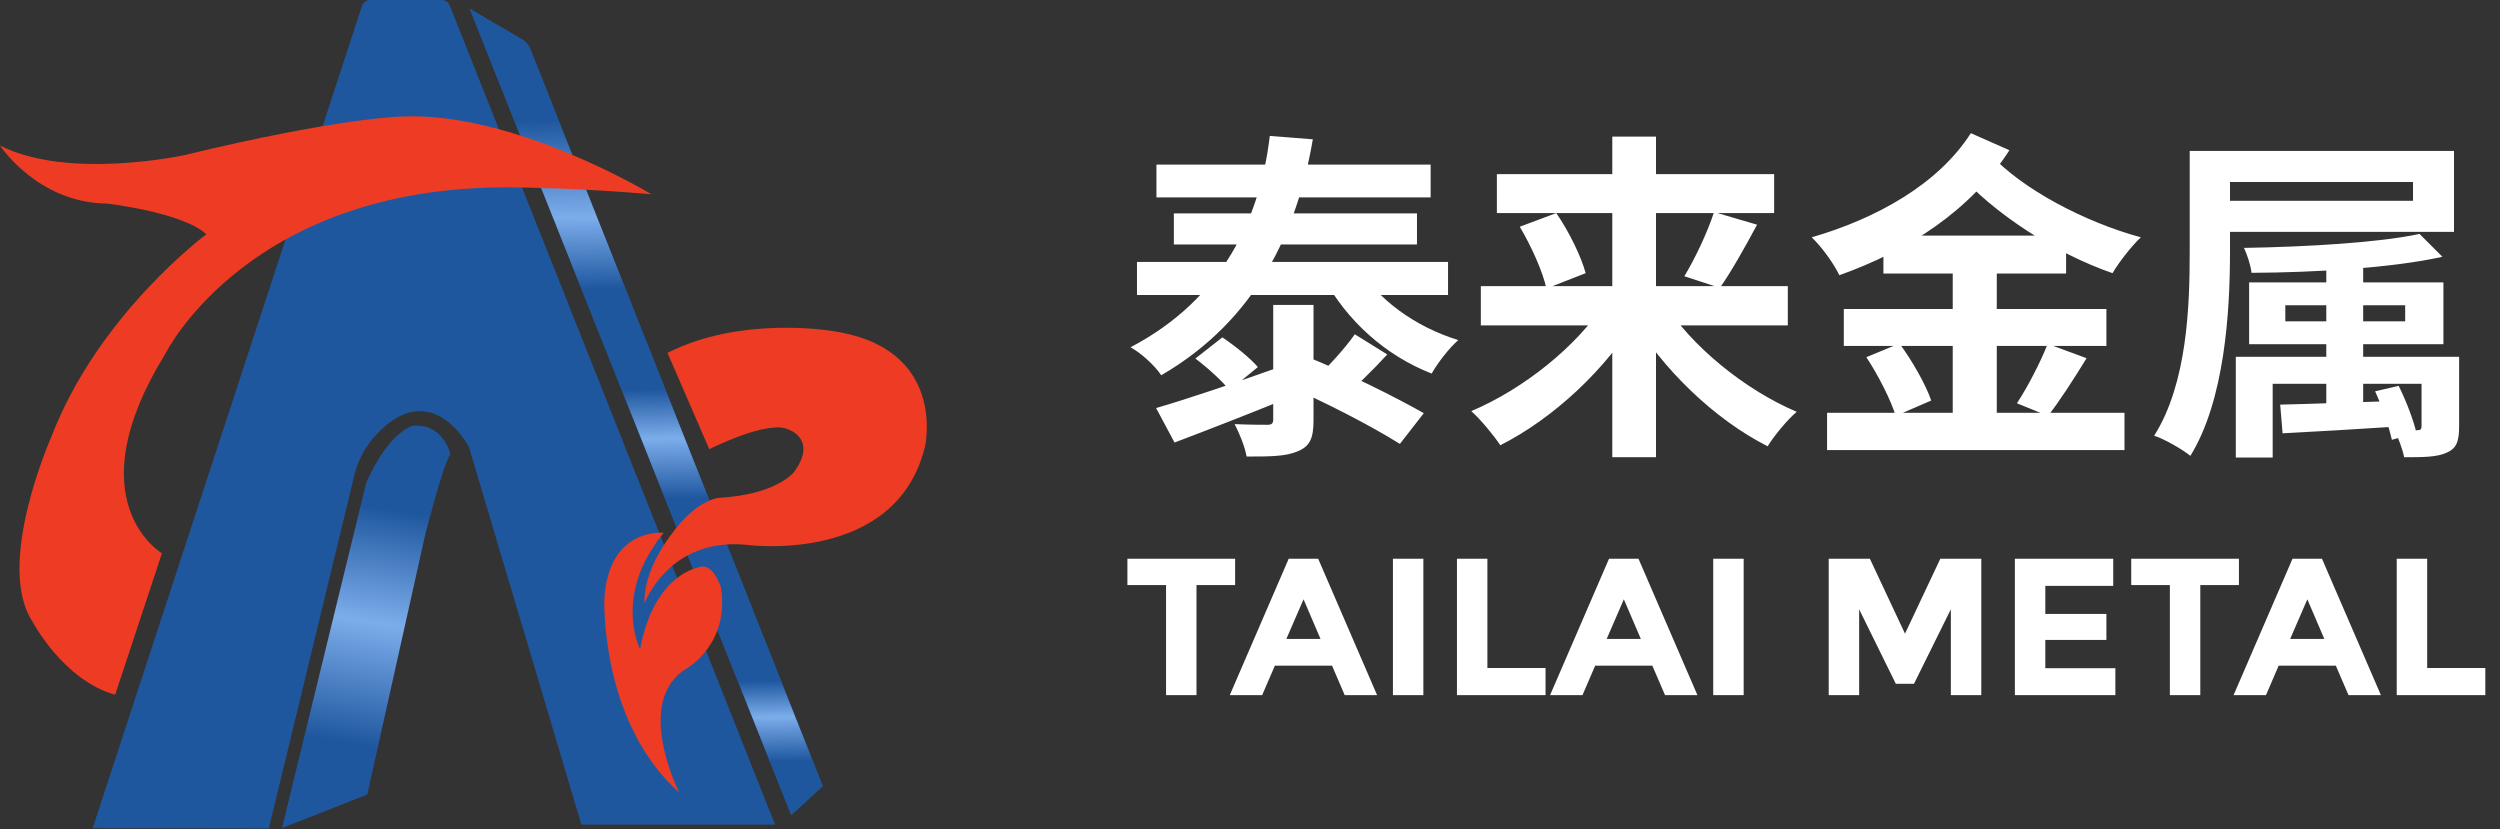
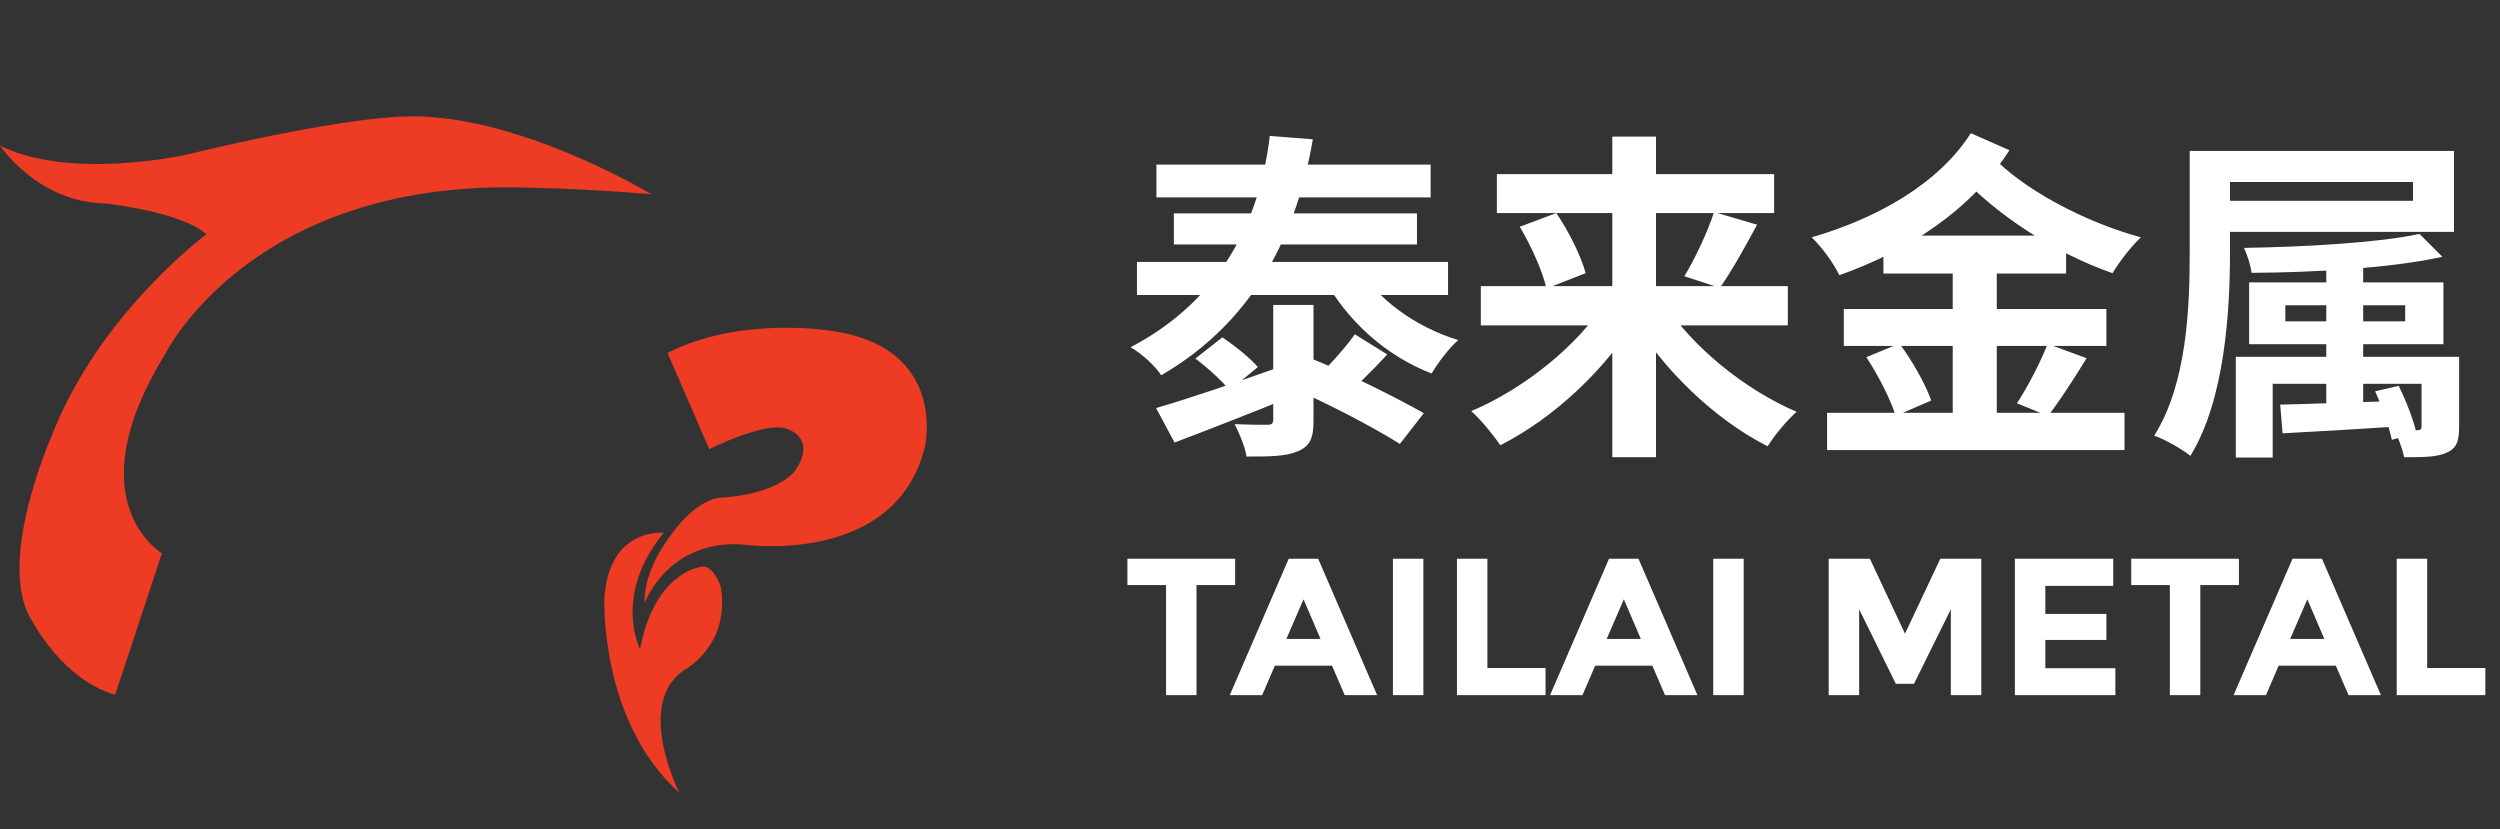
<svg xmlns="http://www.w3.org/2000/svg" width="205" height="68" viewBox="0 0 205 68" fill="none">
  <rect x="0" y="0" width="205" height="68" fill="#333333" stroke="none" />
  <path d="M94.8 33.46C97.32 32.732 101.296 31.388 104.992 30.072L105.524 32.676C102.36 33.964 98.972 35.28 96.312 36.288L94.8 33.46ZM104.404 25.004H107.708V34.468C107.708 35.924 107.428 36.596 106.392 37.016C105.412 37.436 104.068 37.436 102.22 37.436C102.08 36.624 101.632 35.532 101.24 34.776C102.332 34.832 103.592 34.832 103.928 34.832C104.292 34.832 104.404 34.72 104.404 34.384V25.004ZM105.3 31.528L107.26 29.288C110.452 30.576 114.428 32.564 116.752 33.88L114.792 36.4C112.524 34.972 108.492 32.872 105.3 31.528ZM98.02 29.4L100.232 27.664C101.24 28.336 102.528 29.372 103.144 30.1L100.82 32.004C100.26 31.276 99.028 30.156 98.02 29.4ZM111.096 27.412L113.756 29.064C112.524 30.408 111.068 31.836 109.948 32.732L107.652 31.22C108.744 30.268 110.228 28.644 111.096 27.412ZM93.232 21.476H118.74V24.192H93.232V21.476ZM96.256 17.5H116.192V20.048H96.256V17.5ZM94.828 13.496H117.312V16.184H94.828V13.496ZM111.376 21.868C112.944 24.528 116.024 26.796 119.58 27.888C118.824 28.532 117.872 29.792 117.396 30.632C113.588 29.148 110.452 26.292 108.548 22.792L111.376 21.868ZM104.124 11.144L107.652 11.424C106.364 18.956 103.032 26.236 95.22 30.772C94.716 29.988 93.54 28.924 92.7 28.476C100.316 24.5 103.34 17.78 104.124 11.144ZM121.428 23.464H146.6V26.684H121.428V23.464ZM122.744 14.28H145.48V17.472H122.744V14.28ZM132.208 11.2H135.792V37.492H132.208V11.2ZM140.552 17.388L144.08 18.424C143.044 20.356 141.924 22.344 141.028 23.604L138.116 22.652C138.984 21.224 140.02 19.04 140.552 17.388ZM124.62 18.592L127.616 17.472C128.652 18.984 129.66 21.028 130.024 22.4L126.804 23.66C126.524 22.316 125.572 20.188 124.62 18.592ZM131.648 24.752L134.364 25.844C131.732 30.268 127.392 34.3 123.024 36.512C122.492 35.7 121.4 34.384 120.644 33.712C124.956 31.892 129.38 28.336 131.648 24.752ZM136.436 24.808C138.676 28.364 143.044 31.948 147.328 33.768C146.544 34.44 145.48 35.728 144.948 36.596C140.58 34.384 136.352 30.296 133.72 25.9L136.436 24.808ZM154.44 19.32H169.42V22.428H154.44V19.32ZM151.192 25.34H172.724V28.364H151.192V25.34ZM149.82 33.852H174.208V36.904H149.82V33.852ZM160.124 20.804H163.736V35.28H160.124V20.804ZM153.04 29.288L155.756 28.168C156.792 29.568 157.912 31.528 158.36 32.844L155.448 34.104C155.056 32.816 154.02 30.772 153.04 29.288ZM167.908 28.196L171.1 29.372C170.036 31.108 168.86 32.928 167.936 34.104L165.388 33.068C166.256 31.752 167.32 29.708 167.908 28.196ZM163.232 12.684C165.808 15.484 170.904 18.2 175.552 19.46C174.768 20.188 173.732 21.532 173.228 22.4C168.552 20.776 163.568 17.584 160.432 14.056L163.232 12.684ZM161.608 10.92L164.772 12.32C161.58 17.276 156.484 20.552 150.828 22.568C150.352 21.588 149.428 20.3 148.56 19.46C153.88 17.92 158.948 15.092 161.608 10.92ZM179.556 12.376H182.86V20.636C182.86 25.508 182.44 32.788 179.612 37.38C178.996 36.876 177.512 36.008 176.644 35.728C179.36 31.416 179.556 25.088 179.556 20.636V12.376ZM181.656 12.376H201.228V19.012H181.656V16.464H197.868V14.924H181.656V12.376ZM190.756 20.44H193.78V34.132H190.756V20.44ZM187.396 25.032V26.348H197.224V25.032H187.396ZM184.428 23.156H200.36V28.224H184.428V23.156ZM183.336 29.26H200.304V31.472H186.36V37.52H183.336V29.26ZM198.568 29.26H201.648V34.944C201.648 36.176 201.452 36.764 200.612 37.128C199.8 37.492 198.652 37.492 197.14 37.492C197 36.764 196.636 35.896 196.356 35.252C197.112 35.308 197.924 35.308 198.204 35.28C198.484 35.28 198.568 35.196 198.568 34.944V29.26ZM186.976 33.18C189.468 33.124 193.08 32.984 196.664 32.872L196.636 34.972C193.248 35.196 189.804 35.392 187.172 35.532L186.976 33.18ZM198.4 19.18L200.276 21.056C196.132 21.98 189.804 22.344 184.624 22.372C184.568 21.784 184.26 20.86 184.008 20.328C189.02 20.244 195.068 19.908 198.4 19.18ZM194.76 32.088L196.692 31.64C197.308 32.872 197.924 34.496 198.148 35.504L196.132 36.064C195.908 35.028 195.348 33.376 194.76 32.088Z" fill="white" />
  <path d="M98.112 47.976V57H95.616V47.976H92.448V45.816H101.28V47.976H98.112ZM110.266 57L109.226 54.584H104.538L103.498 57H100.842L105.674 45.816H108.09L112.922 57H110.266ZM106.89 49.144L105.482 52.392H108.282L106.89 49.144ZM114.22 45.816H116.716V57H114.22V45.816ZM119.47 57V45.816H121.966V54.776H126.734V57H119.47ZM136.532 57L135.492 54.584H130.804L129.764 57H127.107L131.94 45.816H134.356L139.188 57H136.532ZM133.156 49.144L131.748 52.392H134.548L133.156 49.144ZM140.485 45.816H142.981V57H140.485V45.816ZM159.97 49.96L156.946 56.072H155.458L152.45 49.96V57H149.954V45.816H153.33L156.21 51.96L159.106 45.816H162.466V57H159.97V49.96ZM173.284 45.816V48.04H167.716V50.344H172.724V52.472H167.716V54.792H173.46V57H165.22V45.816H173.284ZM180.425 47.976V57H177.929V47.976H174.761V45.816H183.593V47.976H180.425ZM192.578 57L191.538 54.584H186.85L185.81 57H183.154L187.986 45.816H190.402L195.234 57H192.578ZM189.202 49.144L187.794 52.392H190.594L189.202 49.144ZM196.532 57V45.816H199.028V54.776H203.796V57H196.532Z" fill="white" />
-   <path d="M7.602 67.903L29.685 0.488C29.78 0.19 30.051 0 30.363 0H36.215C36.513 0 36.771 0.176 36.879 0.447L63.555 67.619H47.677L38.451 36.648C38.451 36.648 36.148 32.177 32.503 34.277C32.503 34.277 29.848 35.74 29.075 38.897L22.044 67.93" fill="#1F579F" />
-   <path d="M23.125 67.9L30.116 65.15L34.871 43.825C34.871 43.825 36.416 37.809 36.931 37.254C36.931 37.254 36.375 34.707 33.855 34.91C33.855 34.91 31.864 35.371 30.021 39.625L23.125 67.9Z" fill="url(#paint0_linear_2557_70)" />
-   <path d="M64.88 66.834L67.468 64.463L43.488 4.024C43.352 3.686 43.108 3.401 42.797 3.225L38.516 0.719L64.88 66.834Z" fill="#1F579F" />
-   <path d="M64.88 66.834L67.468 64.463L43.488 4.024C43.352 3.686 43.108 3.401 42.797 3.225L38.516 0.719L64.88 66.834Z" fill="url(#paint1_linear_2557_70)" />
  <path d="M13.277 45.372C13.277 45.372 6.07 41.104 13.562 29.006C13.562 29.006 20.539 14.821 42.812 15.376C42.812 15.376 47.96 15.444 53.42 15.931C53.42 15.931 42.094 9.076 32.868 9.564C32.868 9.564 27.909 9.632 15.174 12.707C15.174 12.707 5.663 14.807 0 11.935C0 11.935 3.075 16.622 8.739 16.69C8.739 16.69 14.957 17.395 16.922 19.21C16.922 19.21 8.048 25.781 4.2 35.847C4.2 35.847 -0.42 46.266 2.655 50.953C2.655 50.953 5.175 55.777 9.443 56.969L13.277 45.372Z" fill="#ED3C23" />
  <path d="M54.735 28.937L58.162 36.836C58.162 36.836 62.985 34.383 64.665 35.223C64.665 35.223 67.036 35.996 65.153 38.651C65.153 38.651 63.825 40.534 59.002 40.819C59.002 40.819 57.146 40.886 55.019 43.867C55.019 43.867 52.743 46.699 52.851 49.462C52.851 49.462 54.816 44.111 61.102 44.666C61.102 44.666 73.485 46.414 75.856 36.592C75.856 36.592 77.712 28.409 68.093 27.122C68.093 27.122 60.723 25.889 54.735 28.937Z" fill="#ED3C23" />
  <path d="M54.424 43.69C54.424 43.69 49.953 43.202 49.56 49.041C49.56 49.041 49.14 59.108 55.711 65.014C55.711 65.014 51.863 57.468 56.334 54.799C56.334 54.799 59.897 52.767 59.098 48.093C59.098 48.093 58.434 46.061 57.31 46.521C57.31 46.521 53.638 47.05 52.486 53.228C52.5 53.228 50.197 48.865 54.424 43.69Z" fill="#ED3C23" />
  <defs>
    <linearGradient id="paint0_linear_2557_70" x1="34.998" y1="36.496" x2="30.028" y2="67.9" gradientUnits="userSpaceOnUse">
      <stop offset="0.18" stop-color="#1F579F" />
      <stop offset="0.473" stop-color="#7CADEB" />
      <stop offset="0.79" stop-color="#1F579F" />
    </linearGradient>
    <linearGradient id="paint1_linear_2557_70" x1="66.998" y1="1.001" x2="67.93" y2="66.987" gradientUnits="userSpaceOnUse">
      <stop offset="0.13" stop-color="#1F579F" />
      <stop offset="0.251" stop-color="#7CADEB" />
      <stop offset="0.34" stop-color="#1F579F" />
      <stop offset="0.466" stop-color="#1F579F" />
      <stop offset="0.527" stop-color="#7CADEB" />
      <stop offset="0.602" stop-color="#1F579F" />
      <stop offset="0.83" stop-color="#1F579F" />
      <stop offset="0.875" stop-color="#7CADEB" />
      <stop offset="0.93" stop-color="#1F579F" />
    </linearGradient>
  </defs>
</svg>